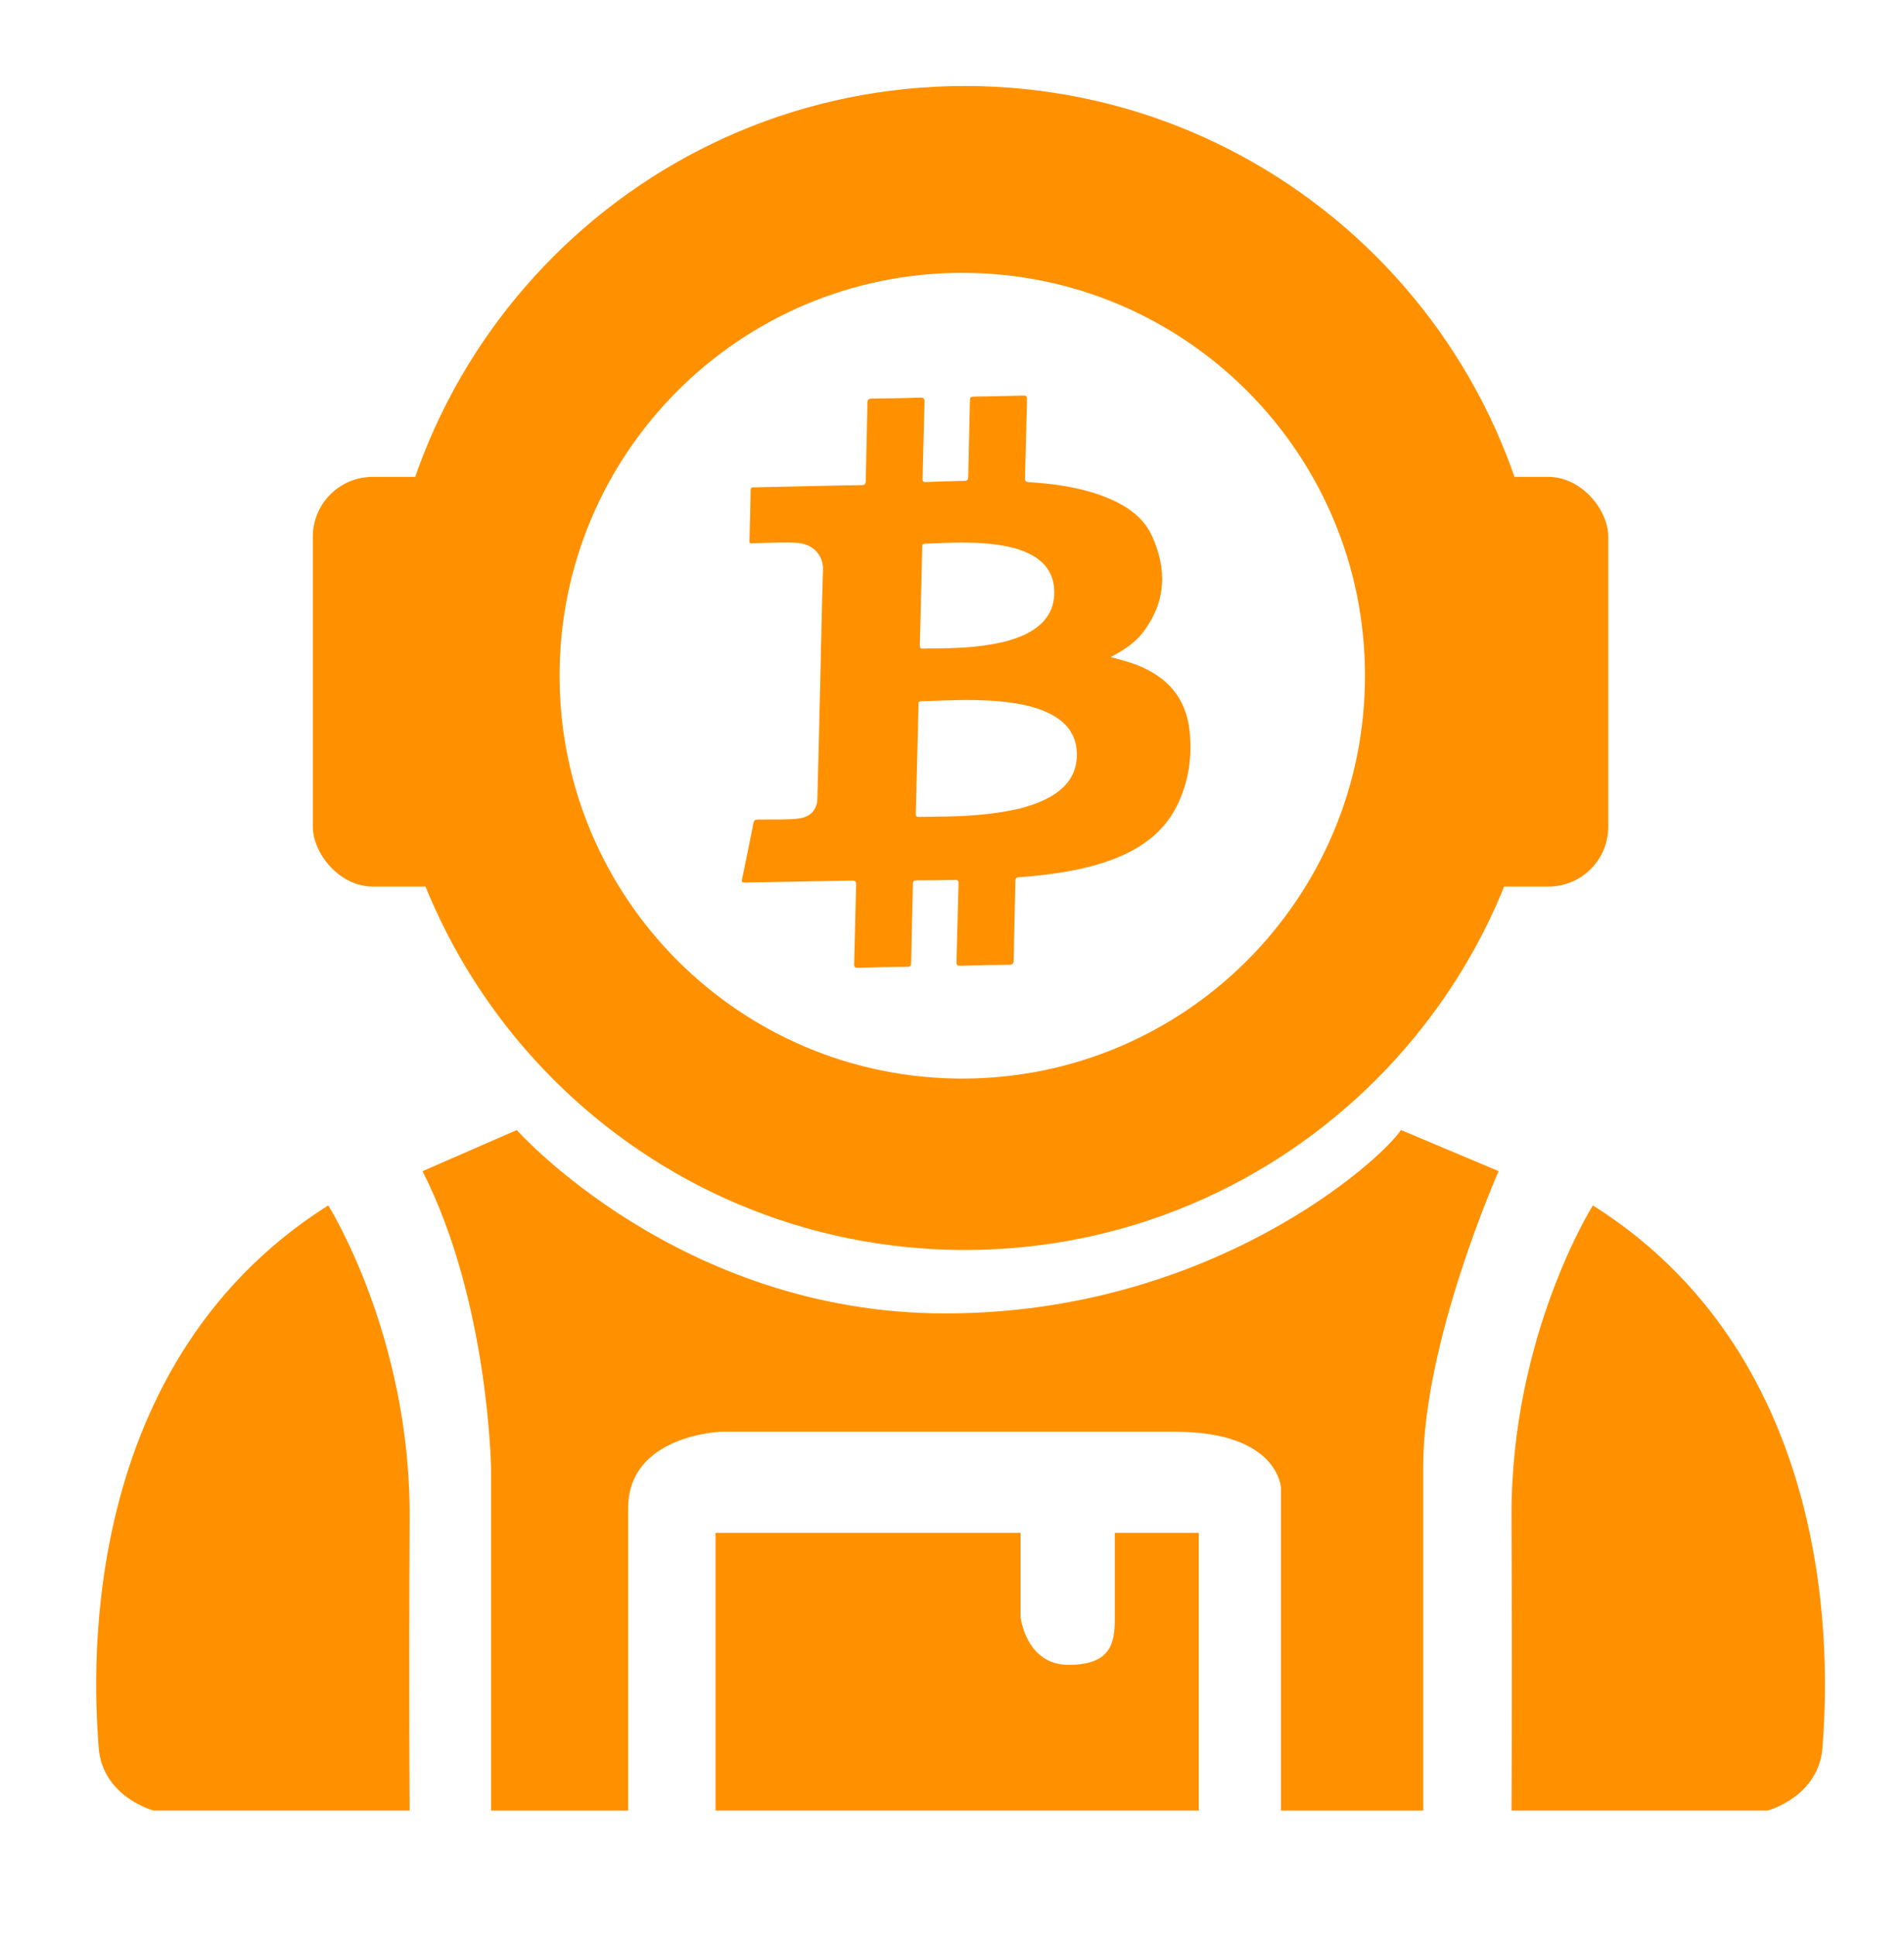
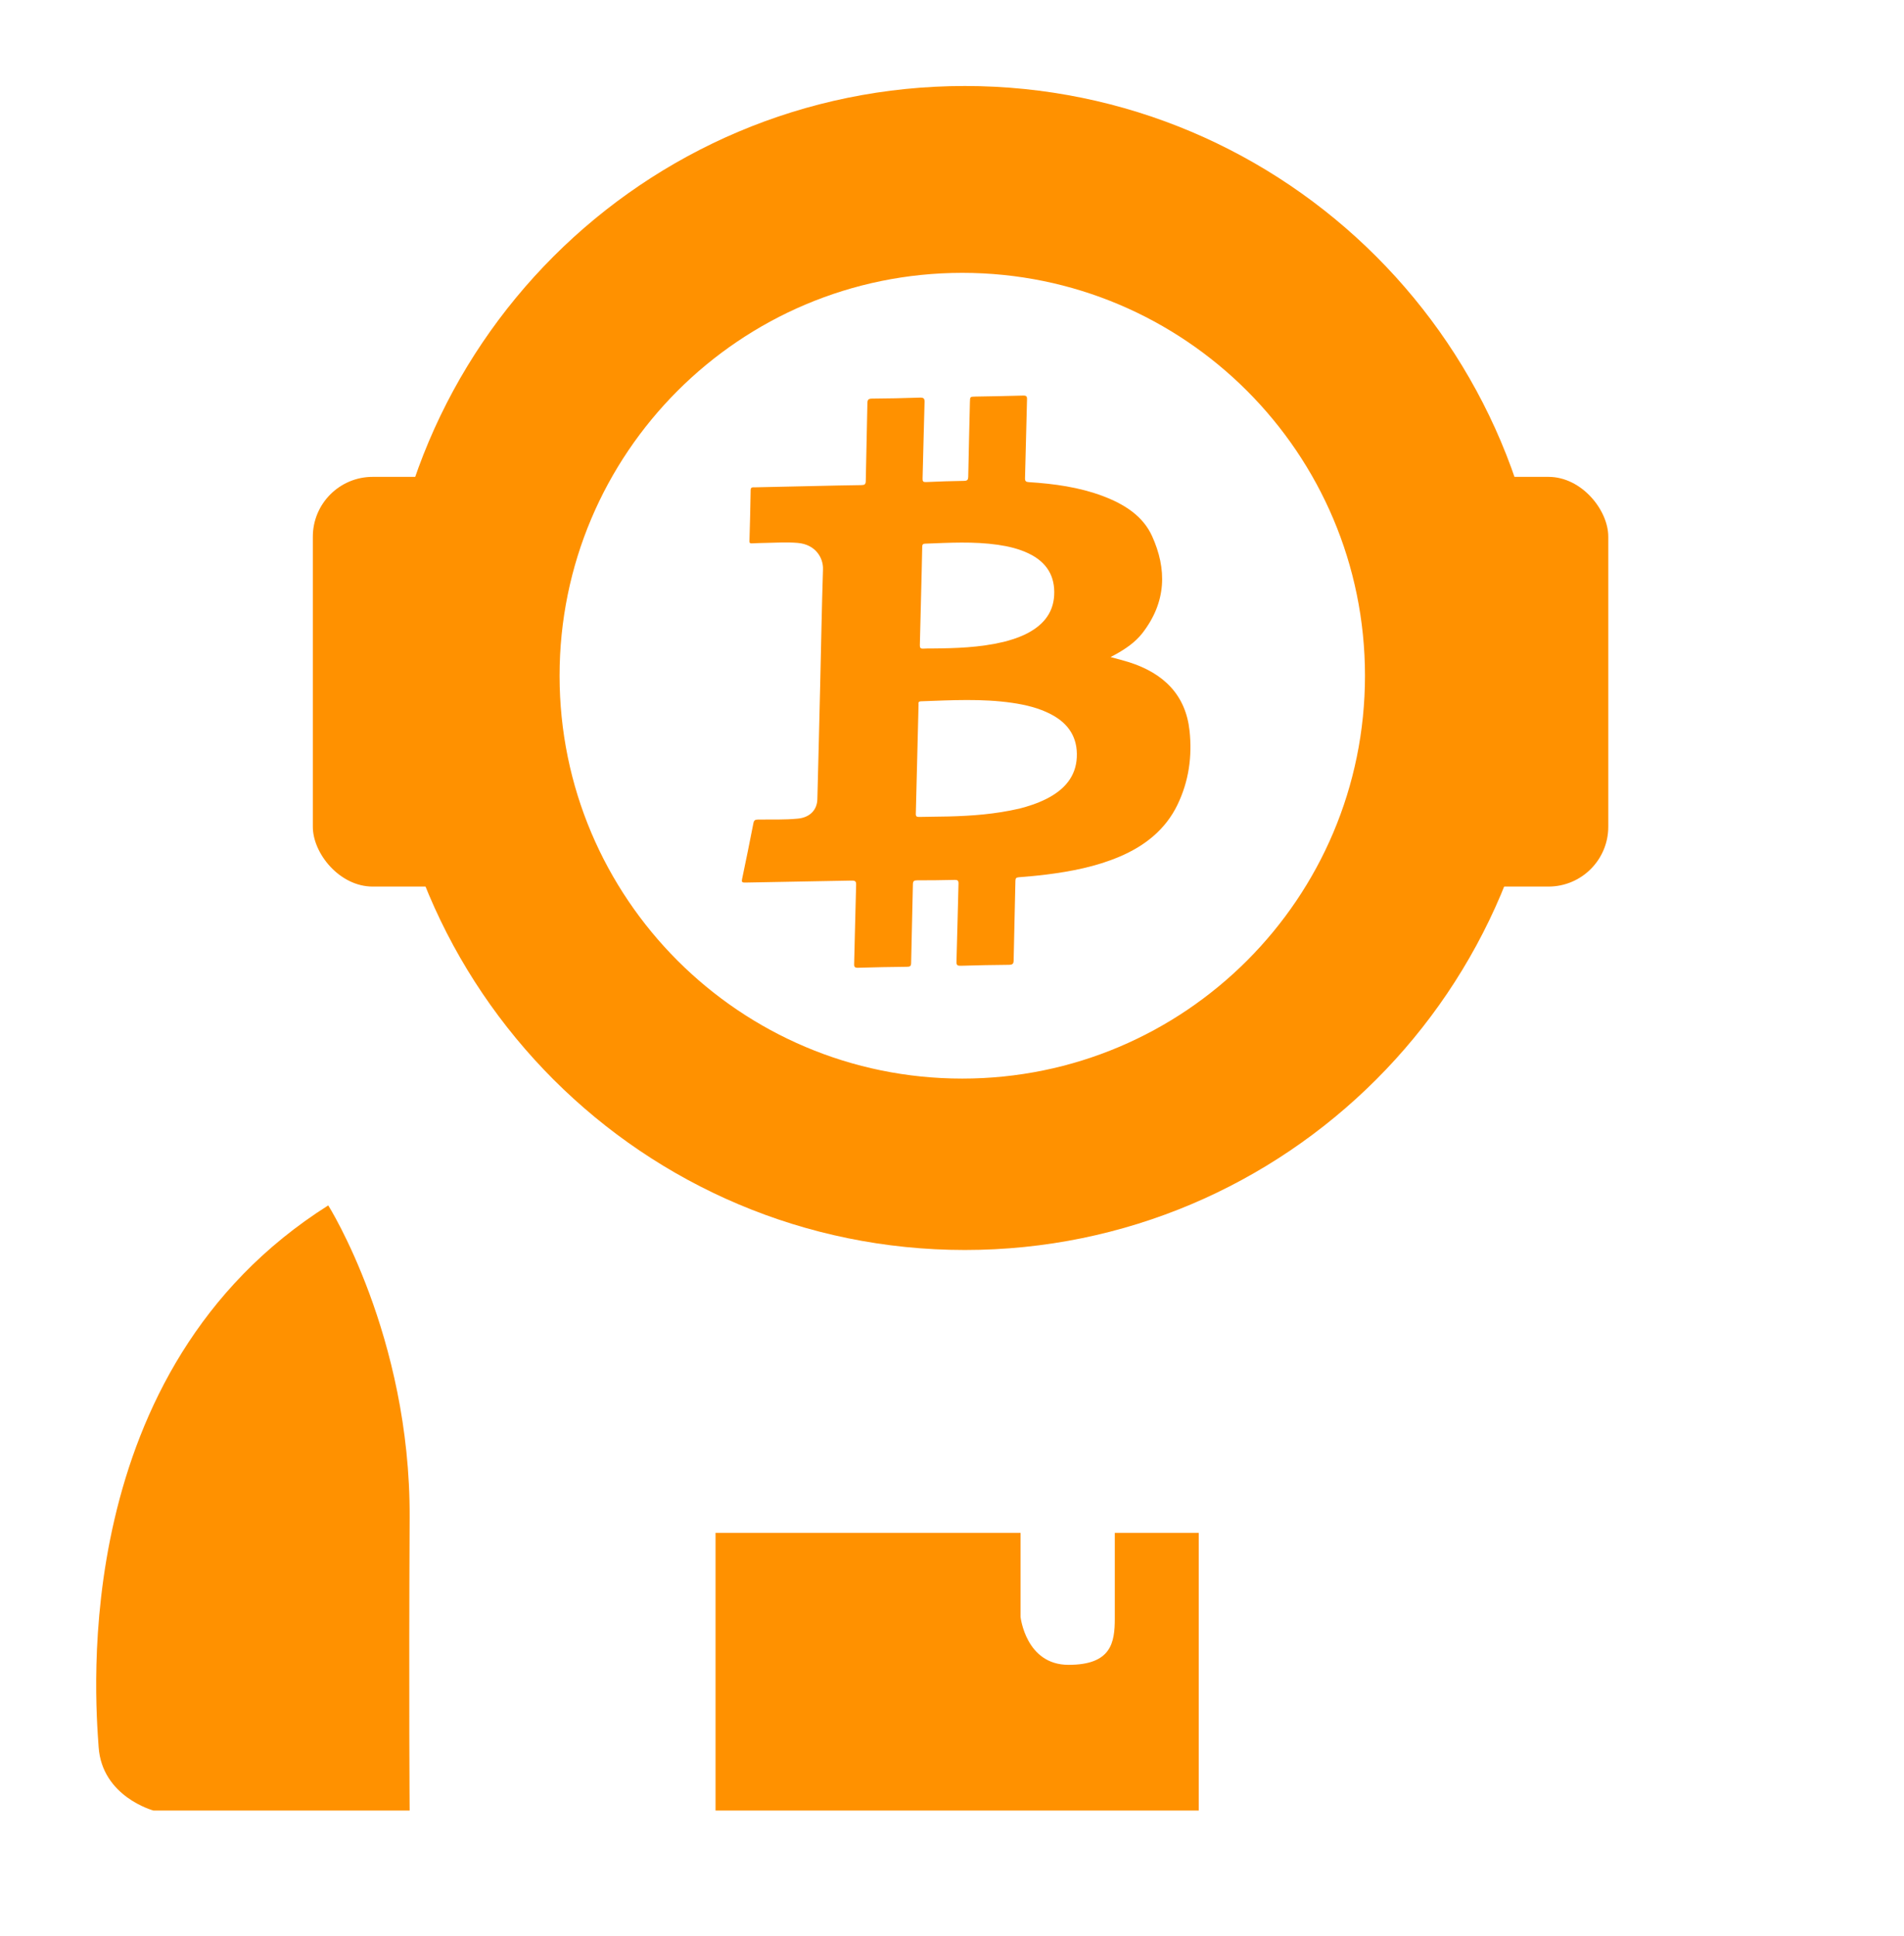
<svg xmlns="http://www.w3.org/2000/svg" id="_レイヤー_2" data-name="レイヤー_2" version="1.1" viewBox="0 0 732 744">
  <defs>
    <style>
      .st0 {
        fill: #ff9100;
      }
    </style>
  </defs>
  <path class="st0" d="M594.6,256.71c0,123.52-100.14,223.66-223.66,223.66s-223.66-100.14-223.66-223.66S247.42,33.05,370.94,33.05s223.66,100.14,223.66,223.66ZM369.95,104.86c-85.5,0-154.82,69.31-154.82,154.82s69.31,154.82,154.82,154.82,154.82-69.31,154.82-154.82-69.31-154.82-154.82-154.82Z" />
  <rect class="st0" x="120.27" y="183.26" width="74.44" height="157.45" rx="23" ry="23" />
  <rect class="st0" x="543.87" y="183.26" width="74.44" height="157.45" rx="23" ry="23" />
  <path class="st0" d="M426.99,252.52c2.44.67,4.7,1.22,6.9,1.91,13.7,4.31,21.99,12.83,23.44,26.44,1.03,9.71-.23,19.28-4.67,28.45-4.55,9.39-12.39,15.74-22.4,19.96-8.99,3.79-18.47,5.62-28.08,6.83-3.47.44-6.97.73-10.45,1.01-1.05.08-1.33.4-1.35,1.37-.2,10.18-.49,20.37-.68,30.55-.02,1.3-.34,1.73-1.85,1.74-6.12.04-12.24.18-18.36.36-1.32.04-1.81-.14-1.77-1.54.32-9.99.49-19.97.78-29.96.03-1.16-.24-1.52-1.55-1.49-4.78.12-9.55.16-14.33.16-1.21,0-1.63.29-1.65,1.49-.19,10.08-.49,20.17-.68,30.26-.02,1.21-.38,1.47-1.65,1.48-6.22.06-12.45.18-18.68.37-1.3.04-1.62-.27-1.58-1.44.28-10.14.46-20.27.76-30.41.04-1.28-.27-1.68-1.7-1.65-13.64.28-27.27.48-40.9.76-1.31.03-1.48-.26-1.24-1.37,1.5-7.14,2.96-14.29,4.35-21.44.22-1.16.69-1.4,1.88-1.41,5.1-.05,10.19.15,15.29-.36,4.47-.44,7.31-3.27,7.42-7.43.39-14.54.73-29.07,1.08-43.61.36-14.93.61-29.86,1.09-44.79.14-4.33-2.83-9.56-9.79-10.12-4.06-.33-8.14-.1-12.22,0-1.72.04-3.44.07-5.15.17-.77.04-1.14,0-1.12-.89.2-6.53.36-13.05.46-19.58.02-1.27.88-1.04,1.62-1.06,7.62-.18,15.25-.34,22.87-.5,6.01-.13,12.03-.28,18.04-.35,1.28-.01,1.71-.3,1.73-1.55.17-9.98.46-19.97.63-29.96.02-1.34.41-1.73,1.86-1.74,6.06-.05,12.13-.15,18.2-.37,1.55-.05,1.95.28,1.91,1.71-.3,9.79-.48,19.58-.76,29.37-.03,1.09.18,1.42,1.44,1.36,4.83-.23,9.67-.37,14.5-.45,1.31-.02,1.58-.47,1.61-1.58.18-9.59.43-19.18.65-28.77.05-2,.04-2,2.19-2.05,6.07-.12,12.13-.19,18.2-.38,1.31-.04,1.59.29,1.56,1.46-.29,10.09-.47,20.17-.77,30.26-.04,1.21.38,1.48,1.56,1.55,9.76.62,19.33,1.95,28.35,5.34,8.27,3.11,15.42,7.64,18.94,15.4,5.71,12.61,5.6,25.25-3.73,37.28-2.75,3.54-6.53,6.1-10.56,8.31-.47.26-.94.51-1.6.86ZM391.8,310.78c3.35-.86,7.05-2.03,10.53-3.79,6.93-3.51,11.3-8.58,11.65-15.97.36-7.46-3.05-12.95-9.96-16.54-4.61-2.4-9.69-3.62-14.93-4.38-11.56-1.67-23.28-1.01-34.98-.59-1.21.04-.96.67-.97,1.28-.34,13.99-.68,27.98-1.05,41.97-.03,1.01.37,1.22,1.38,1.19,3.76-.1,7.51-.08,11.27-.18,8.93-.23,17.84-.88,27.06-3ZM385.88,246.67c2.48-.64,5.27-1.47,7.91-2.71,6.8-3.2,11.09-7.99,11.49-15.14.41-7.37-2.83-12.8-9.86-16.15-3.7-1.76-7.69-2.72-11.82-3.31-9.22-1.32-18.57-.79-27.91-.43-.98.04-1.13.47-1.14,1.22-.04,3.06-.13,6.13-.2,9.19-.23,9.54-.45,19.07-.71,28.61-.03.99.27,1.4,1.39,1.32,1.12-.09,2.25-.05,3.38-.06,9.08-.08,18.15-.33,27.46-2.54Z" />
  <path class="st0" d="M126.2,463.24s31.62,50.07,31.29,119.9,0,112.65,0,112.65H59s-19.76-5.27-21.08-24.38-11.86-144.93,88.28-208.18Z" />
-   <path class="st0" d="M612.39,463.24s-31.62,50.07-31.29,119.9,0,112.65,0,112.65h98.49s19.76-5.27,21.08-24.38c1.32-19.1,11.86-144.93-88.28-208.18Z" />
-   <path class="st0" d="M198.67,434.26s62.58,70.49,164.7,70.49,167.33-58.63,175.24-70.49l37.55,15.81s-28.99,65.22-28.99,113.31v132.42h-54.68v-123.85s-.66-21.74-40.84-21.74h-174.58s-35.57,1.32-35.57,29.32v116.28h-52.7v-130.77s-.66-64.23-26.35-114.96l36.23-15.81Z" />
  <path class="st0" d="M460.87,589.07v106.72h-185.78v-106.72h117.26v32.28s1.98,18.45,18.45,18.45,17.79-8.56,17.79-17.79v-32.94h32.28Z" />
</svg>